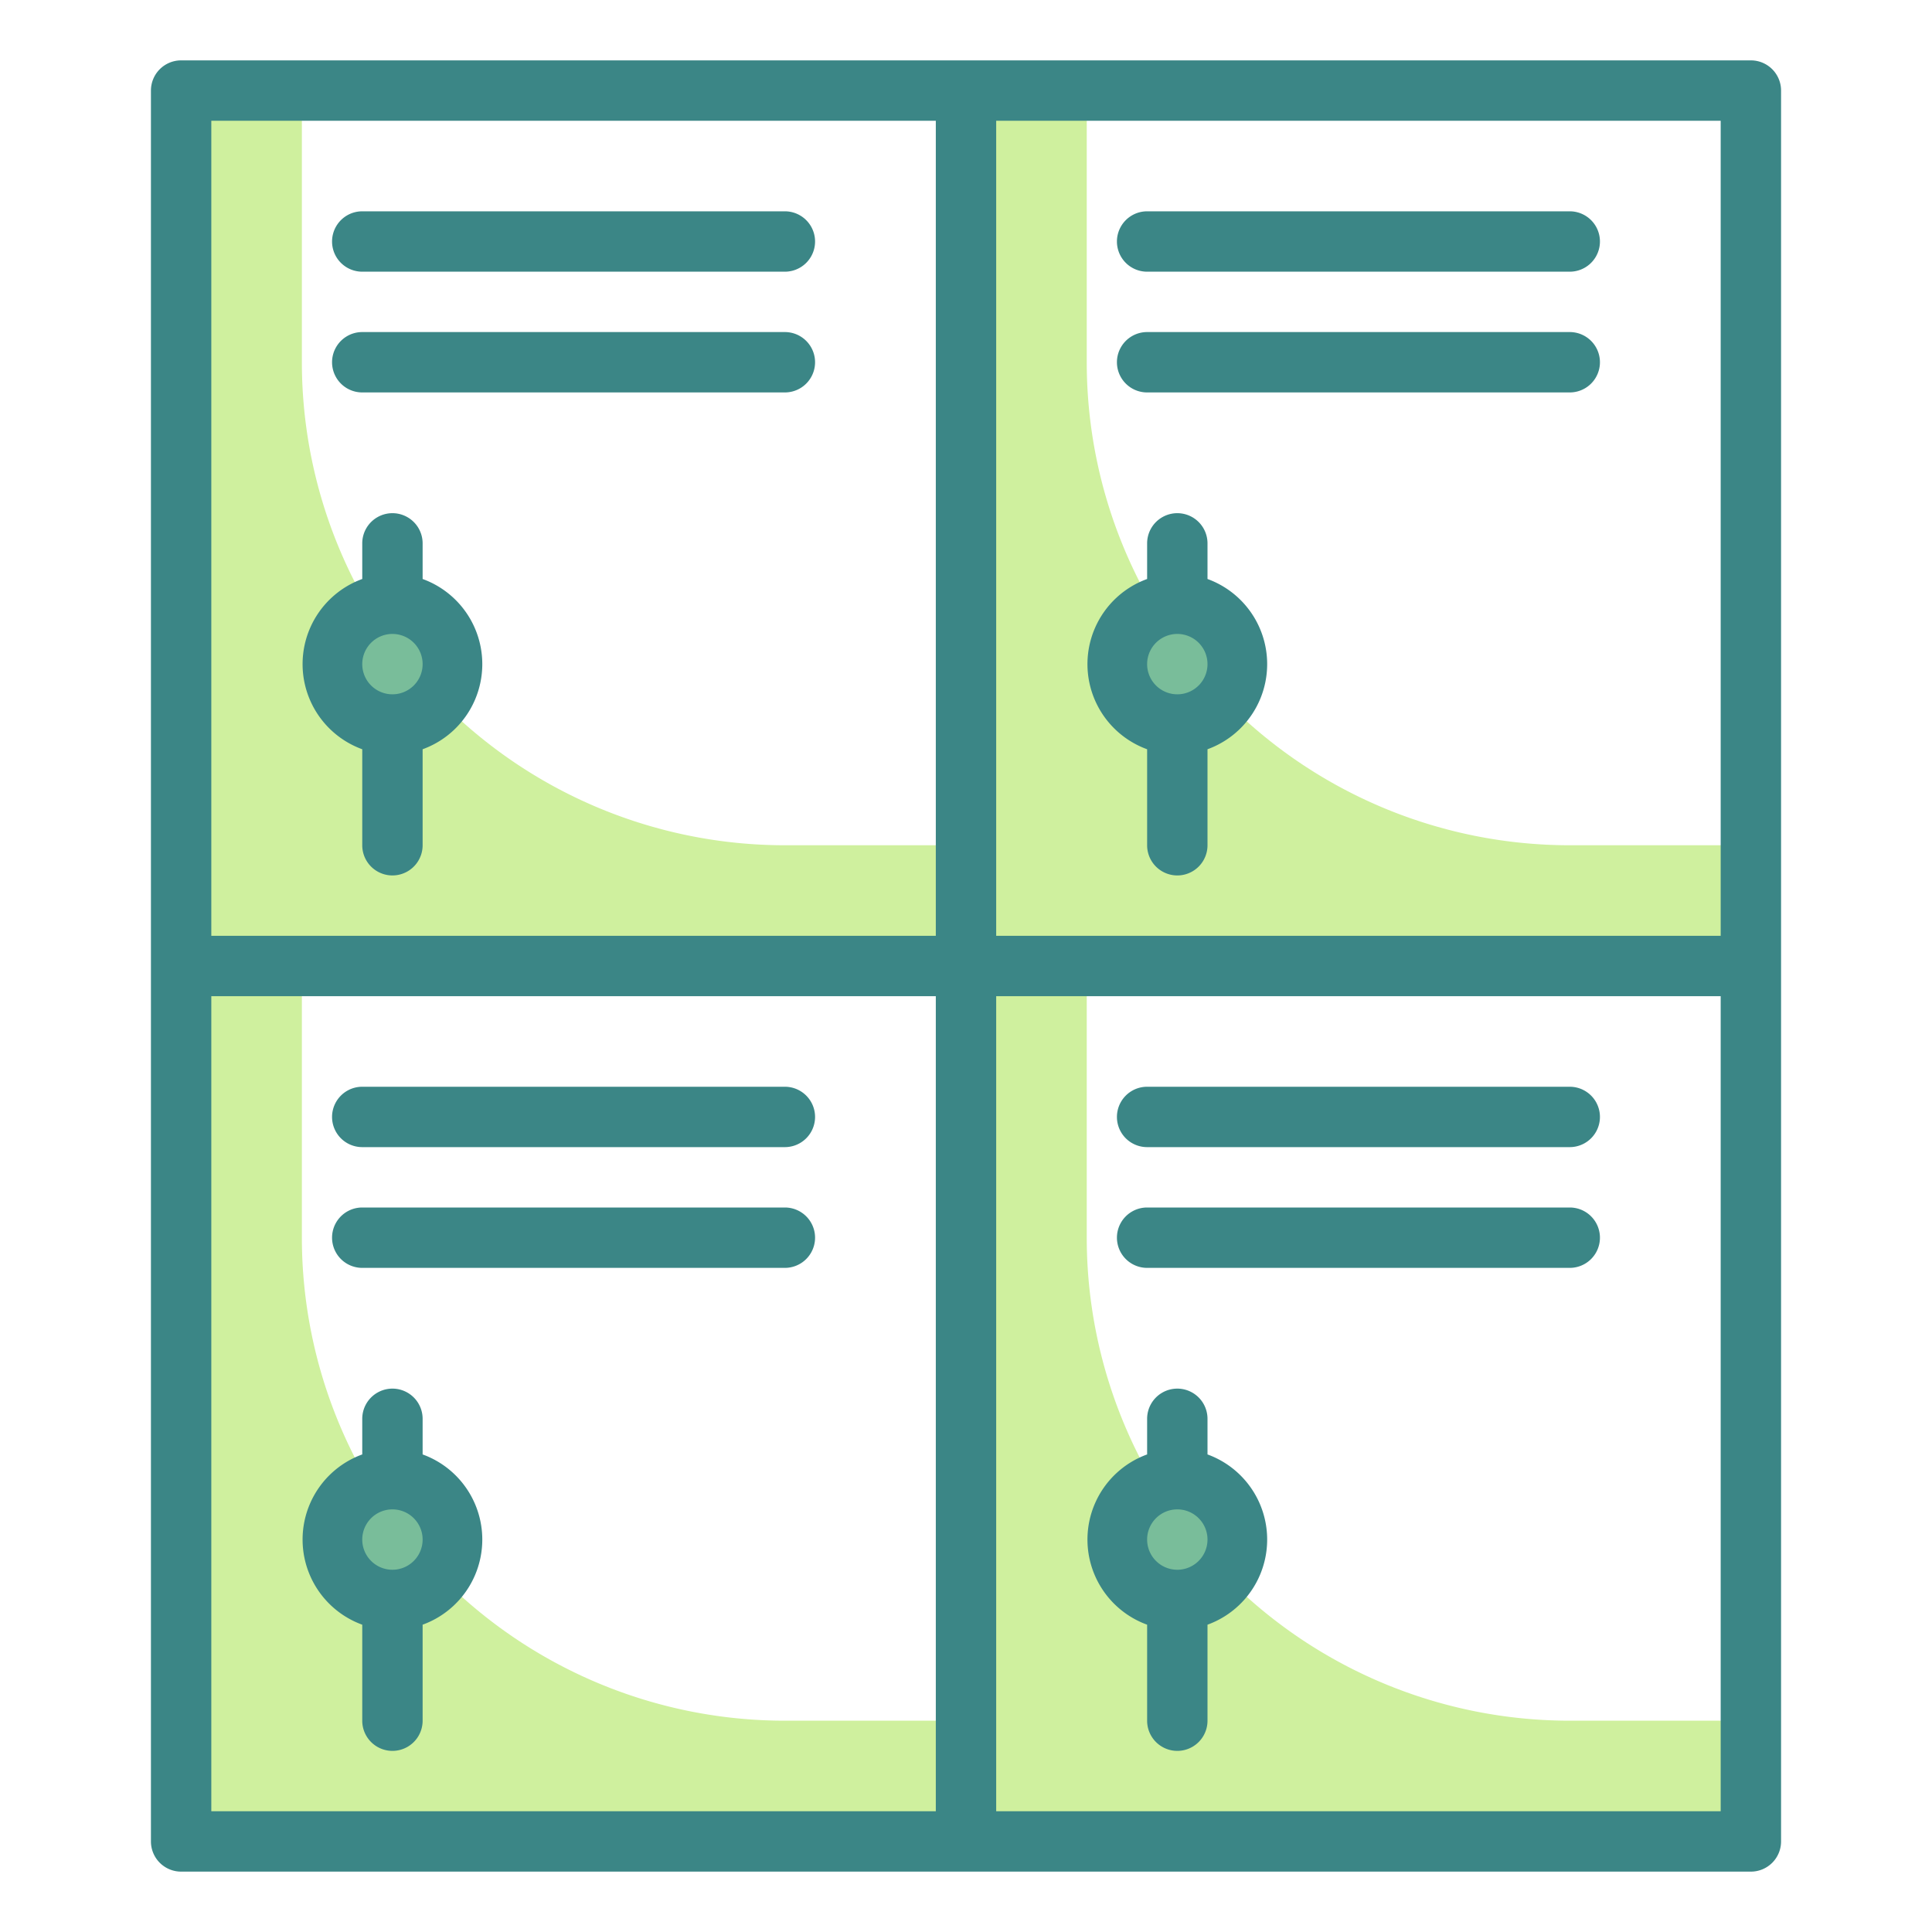
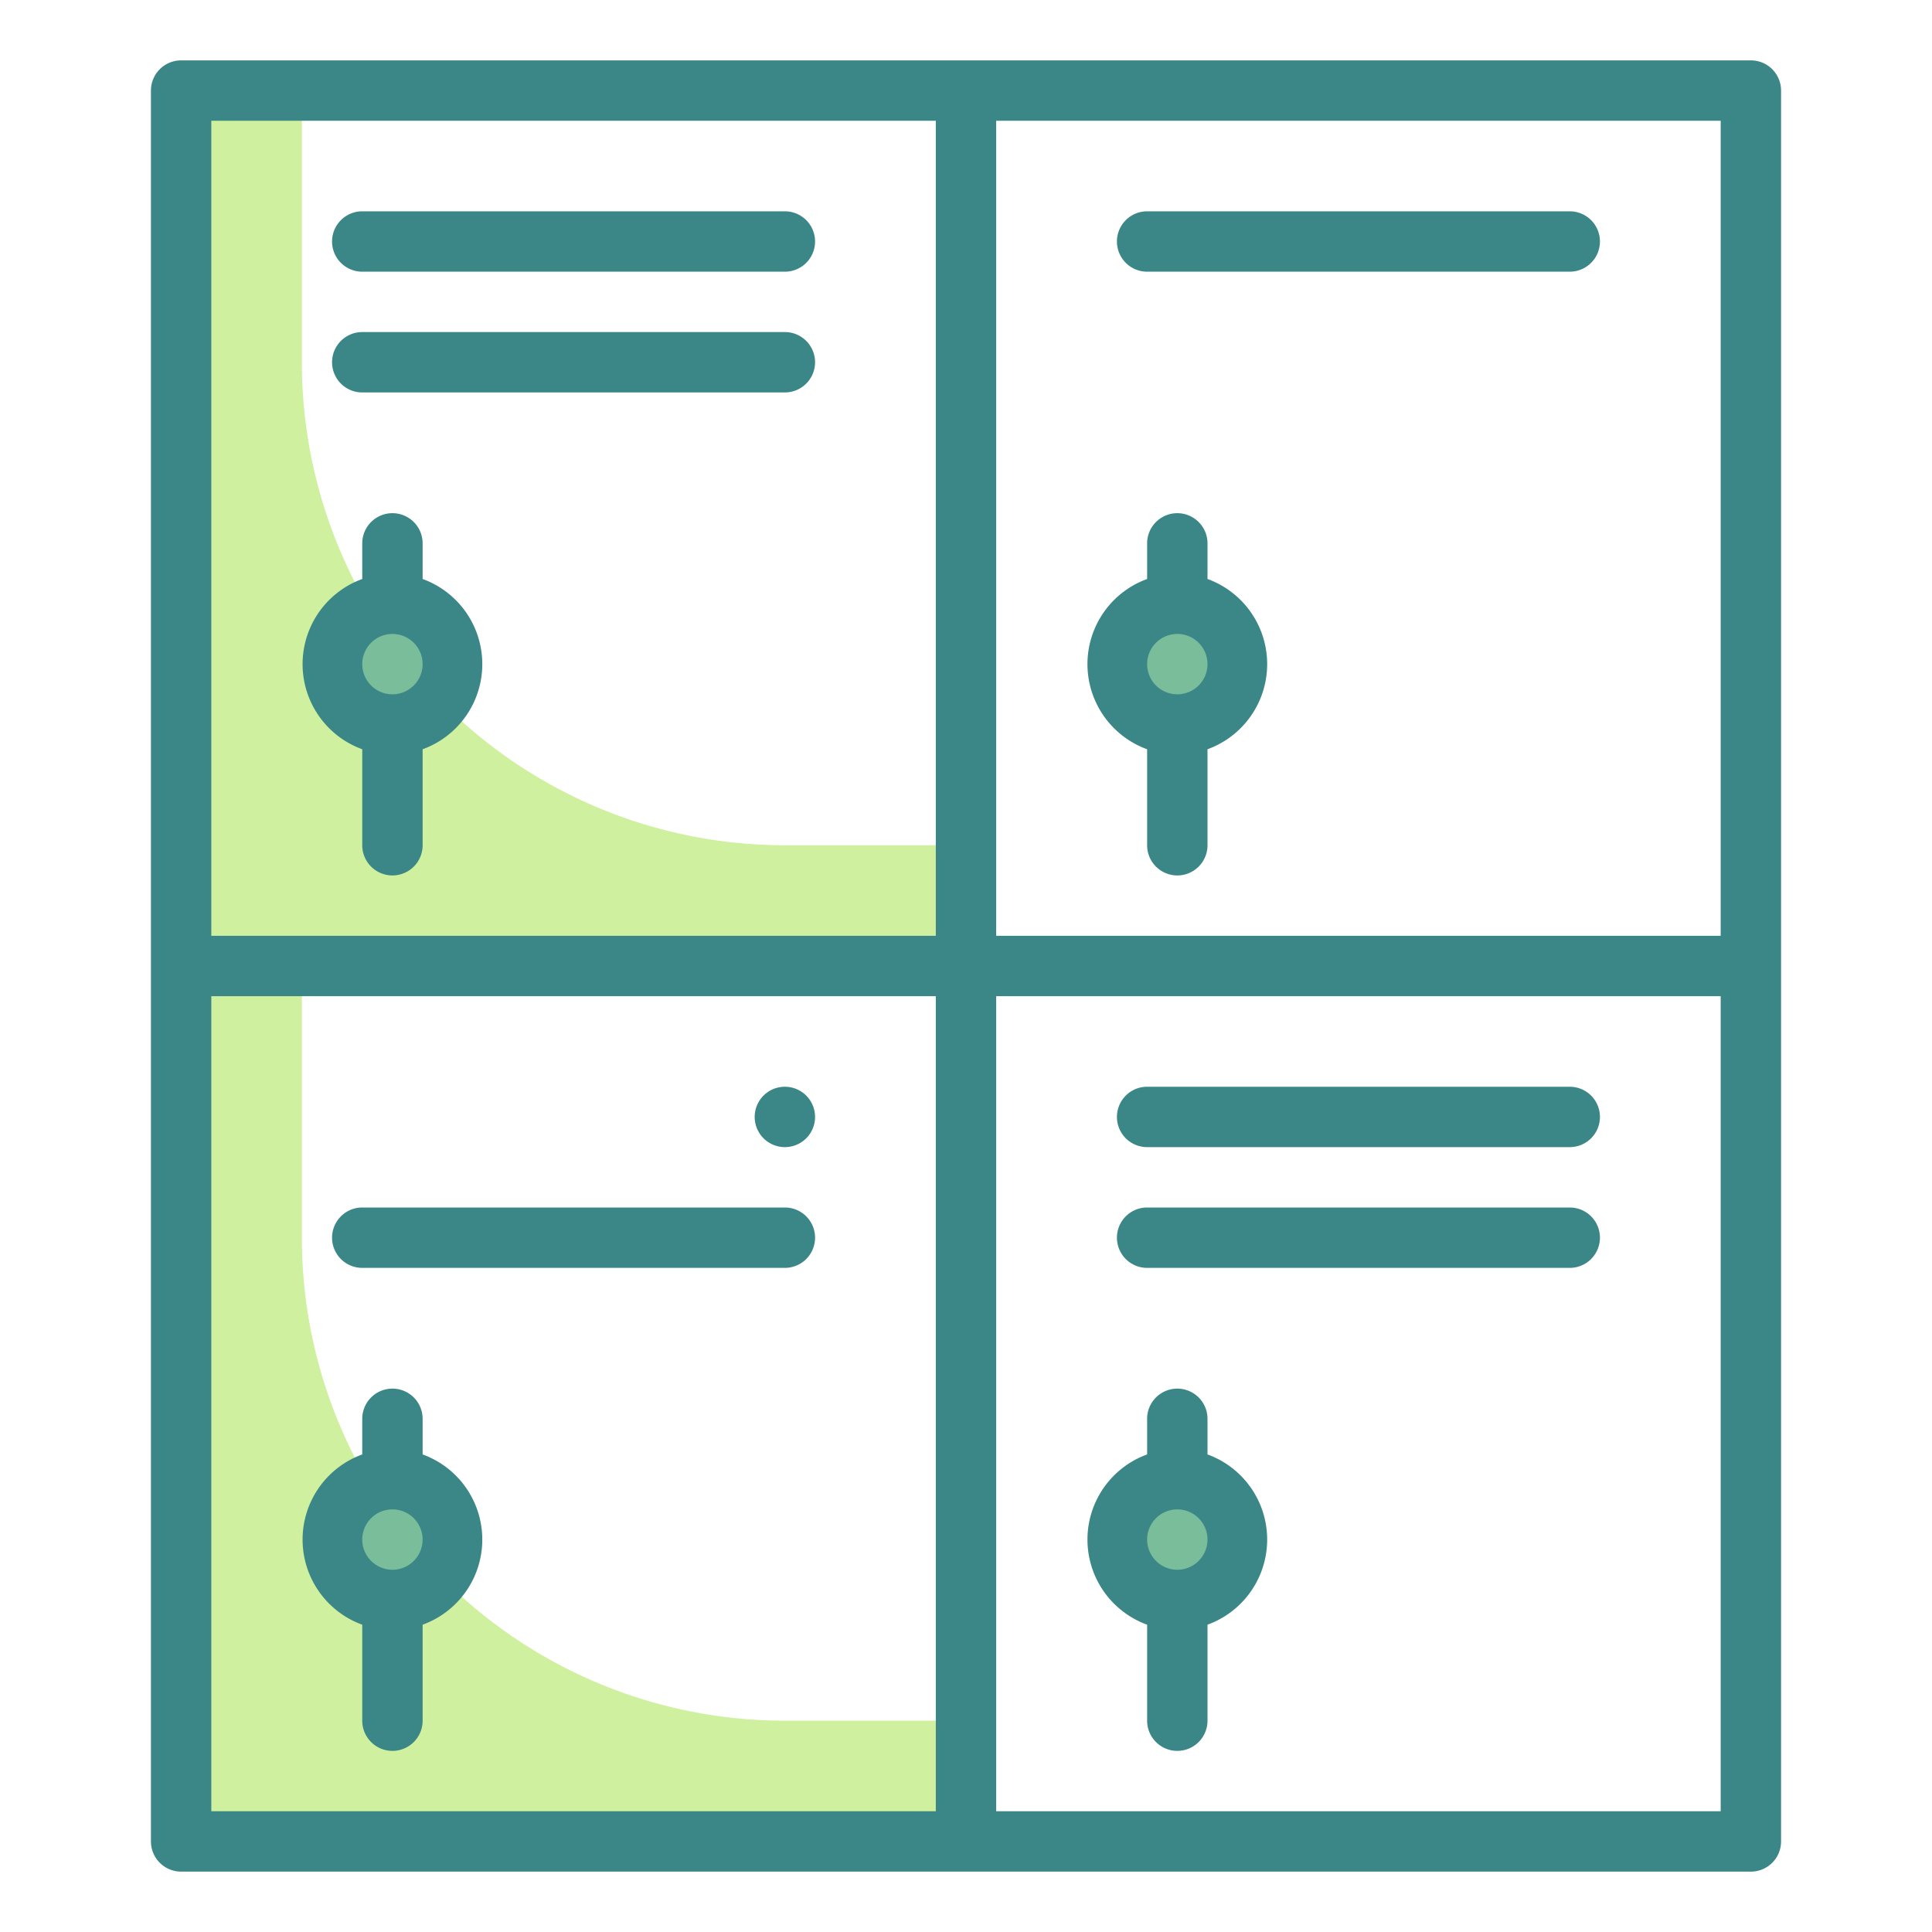
<svg xmlns="http://www.w3.org/2000/svg" width="800px" height="800px" viewBox="0 0 64 64" id="TwoTone">
  <title />
  <desc />
  <g data-name="Stroke copy 3" id="Stroke_copy_3">
-     <path d="M36,12V3H32V32H58V28H52A16,16,0,0,1,36,12Z" style="fill:#cff09e" />
    <circle cx="39" cy="22" r="2" style="fill:#79bd9a" />
-     <path d="M36,41V32H32V61H58V57H52A16,16,0,0,1,36,41Z" style="fill:#cff09e" />
    <circle cx="39" cy="51" r="2" style="fill:#79bd9a" />
    <path d="M10,12V3H6V32H32V28H26A16,16,0,0,1,10,12Z" style="fill:#cff09e" />
    <circle cx="13" cy="22" r="2" style="fill:#79bd9a" />
    <path d="M10,41V32H6V61H32V57H26A16,16,0,0,1,10,41Z" style="fill:#cff09e" />
    <circle cx="13" cy="51" r="2" style="fill:#79bd9a" />
  </g>
  <g data-name="Stroke Close copy 3" id="Stroke_Close_copy_3">
    <path d="M26,7H12a1,1,0,0,0,0,2H26a1,1,0,0,0,0-2Z" style="fill:#3b8686" />
    <path d="M26,11H12a1,1,0,0,0,0,2H26a1,1,0,0,0,0-2Z" style="fill:#3b8686" />
    <path d="M14,19.18V18a1,1,0,0,0-2,0v1.18a3,3,0,0,0,0,5.64V28a1,1,0,0,0,2,0V24.82a3,3,0,0,0,0-5.64ZM13,23a1,1,0,1,1,1-1A1,1,0,0,1,13,23Z" style="fill:#3b8686" />
    <path d="M58,2H6A1,1,0,0,0,5,3V61a1,1,0,0,0,1,1H58a1,1,0,0,0,1-1V3A1,1,0,0,0,58,2ZM57,31H33V4H57ZM7,4H31V31H7ZM7,33H31V60H7ZM57,60H33V33H57Z" style="fill:#3b8686" />
    <path d="M38,9H52a1,1,0,0,0,0-2H38a1,1,0,0,0,0,2Z" style="fill:#3b8686" />
-     <path d="M38,13H52a1,1,0,0,0,0-2H38a1,1,0,0,0,0,2Z" style="fill:#3b8686" />
    <path d="M38,24.82V28a1,1,0,0,0,2,0V24.82a3,3,0,0,0,0-5.64V18a1,1,0,0,0-2,0v1.18a3,3,0,0,0,0,5.64ZM39,21a1,1,0,1,1-1,1A1,1,0,0,1,39,21Z" style="fill:#3b8686" />
-     <path d="M26,36H12a1,1,0,0,0,0,2H26a1,1,0,0,0,0-2Z" style="fill:#3b8686" />
+     <path d="M26,36a1,1,0,0,0,0,2H26a1,1,0,0,0,0-2Z" style="fill:#3b8686" />
    <path d="M26,40H12a1,1,0,0,0,0,2H26a1,1,0,0,0,0-2Z" style="fill:#3b8686" />
    <path d="M14,48.18V47a1,1,0,0,0-2,0v1.18a3,3,0,0,0,0,5.64V57a1,1,0,0,0,2,0V53.82a3,3,0,0,0,0-5.64ZM13,52a1,1,0,1,1,1-1A1,1,0,0,1,13,52Z" style="fill:#3b8686" />
    <path d="M38,38H52a1,1,0,0,0,0-2H38a1,1,0,0,0,0,2Z" style="fill:#3b8686" />
    <path d="M38,42H52a1,1,0,0,0,0-2H38a1,1,0,0,0,0,2Z" style="fill:#3b8686" />
    <path d="M38,53.82V57a1,1,0,0,0,2,0V53.82a3,3,0,0,0,0-5.64V47a1,1,0,0,0-2,0v1.18a3,3,0,0,0,0,5.64ZM39,50a1,1,0,1,1-1,1A1,1,0,0,1,39,50Z" style="fill:#3b8686" />
  </g>
</svg>